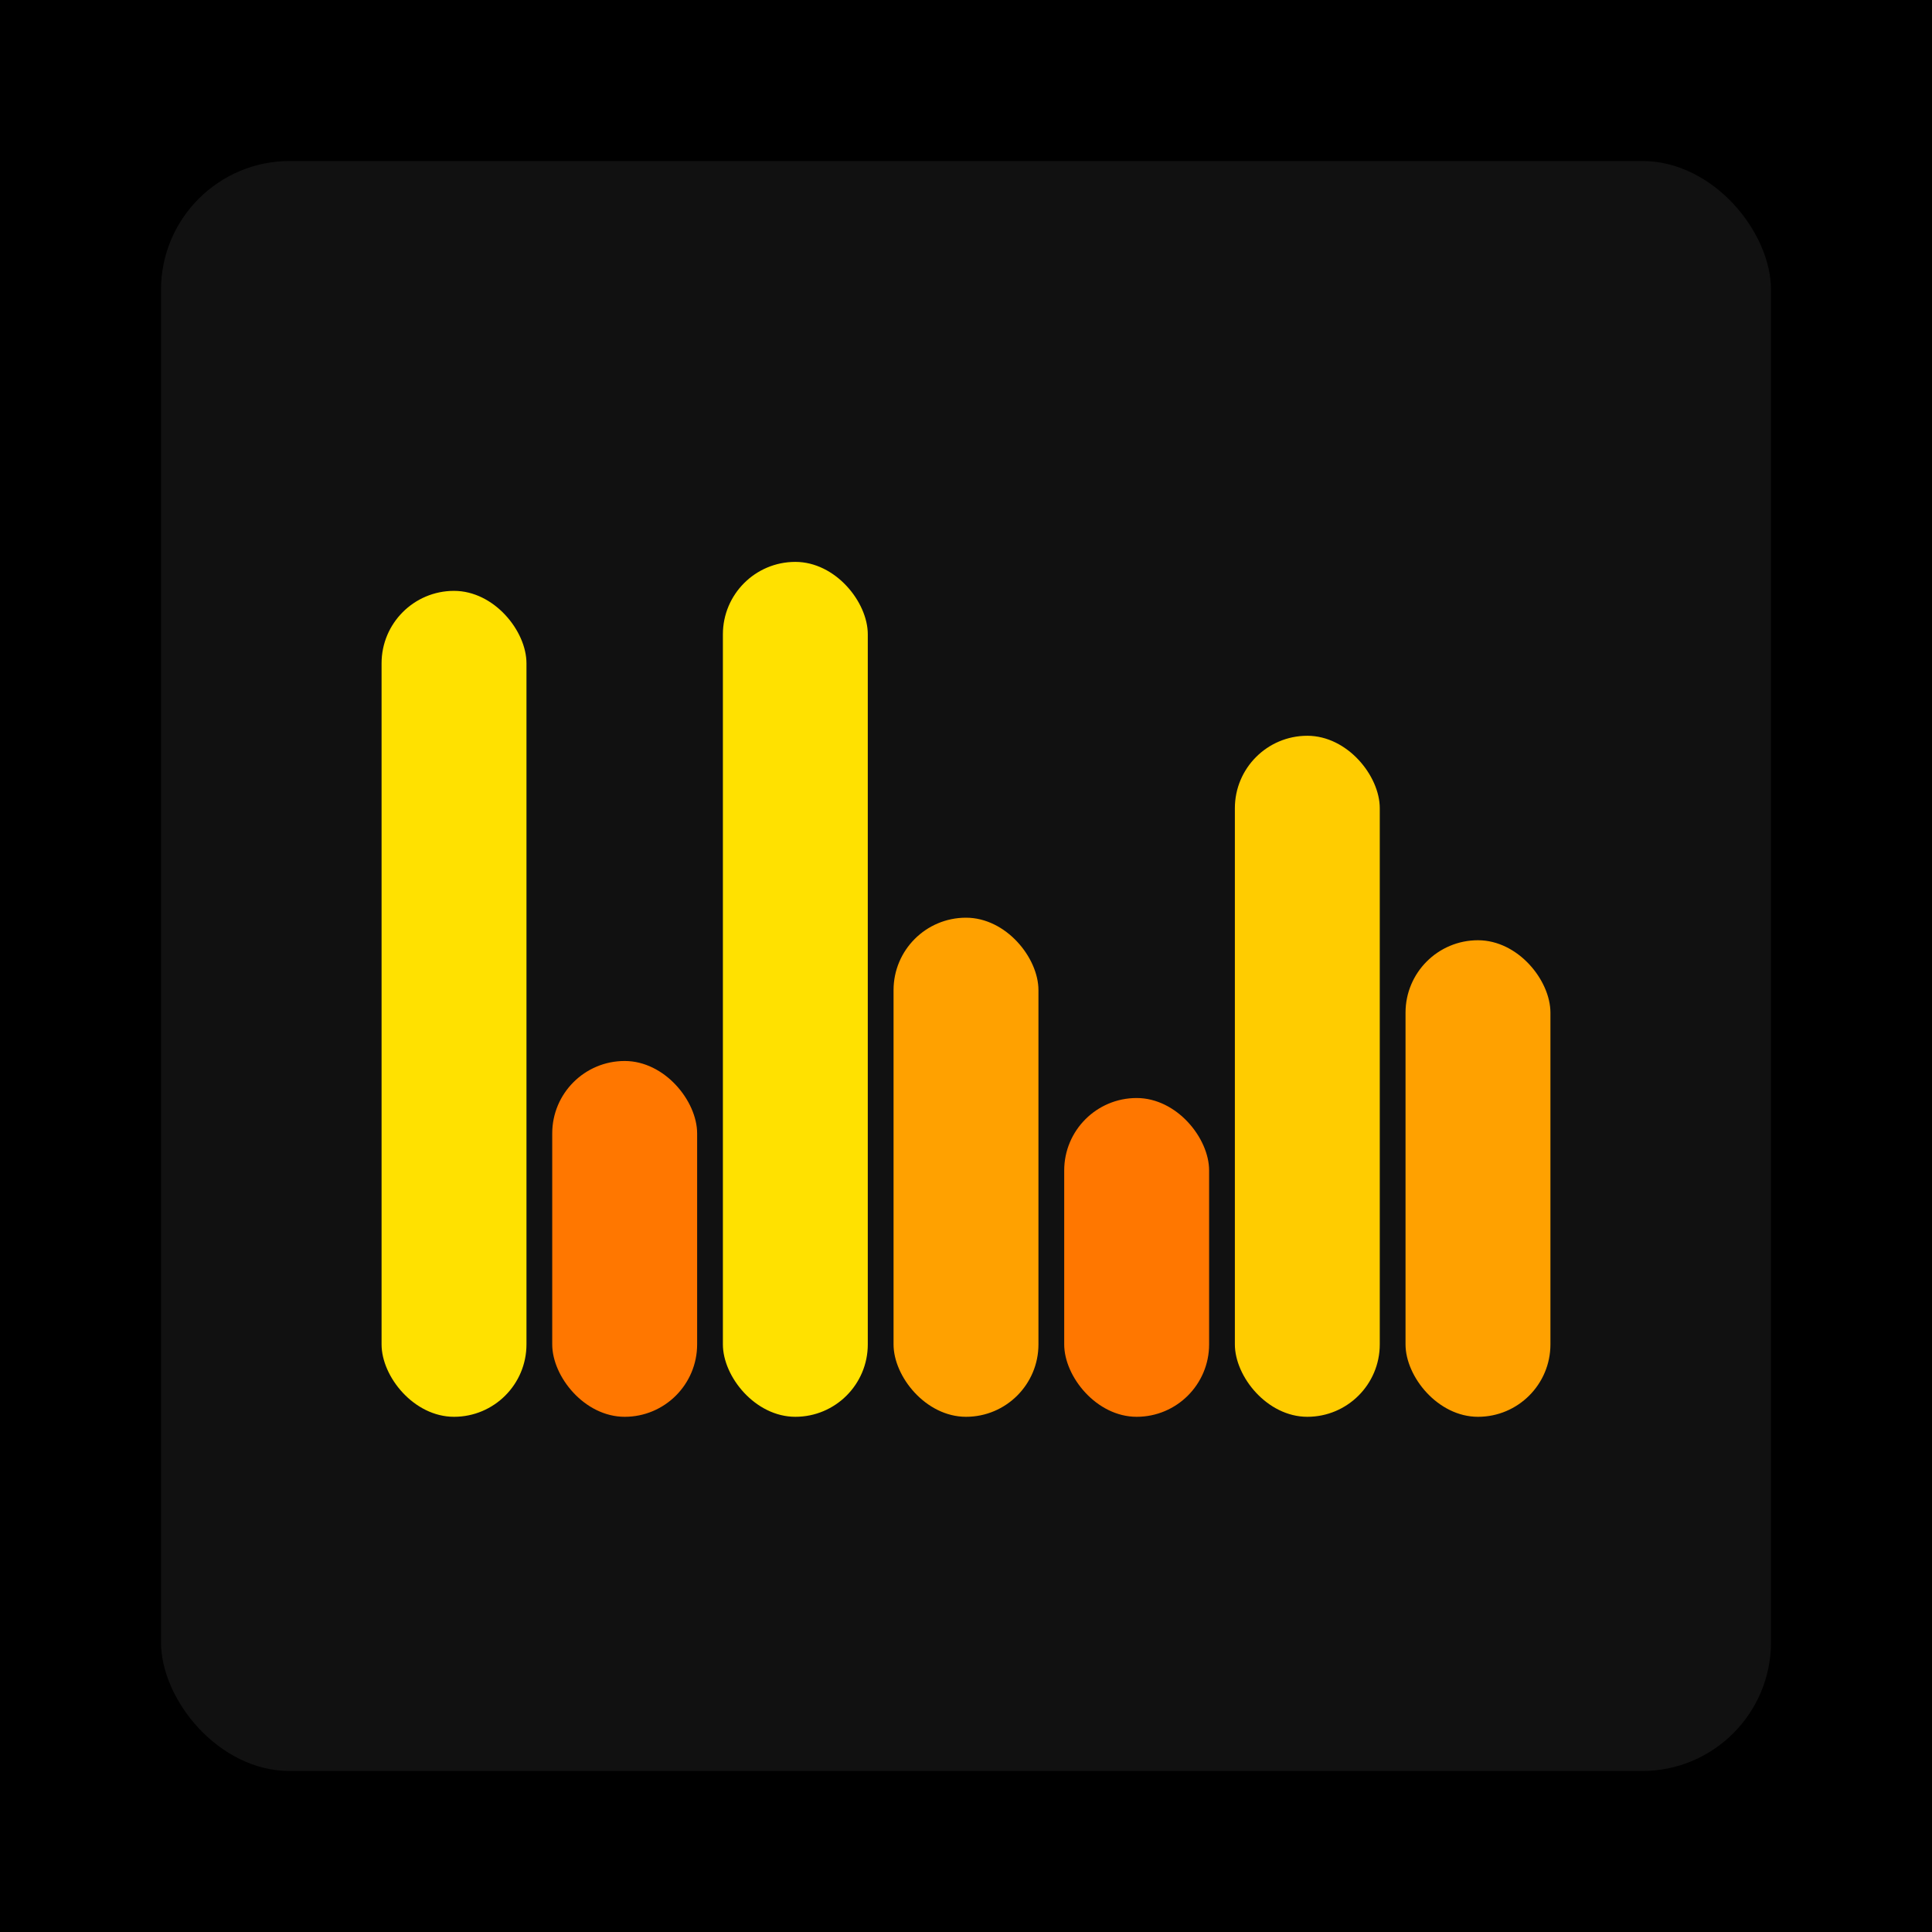
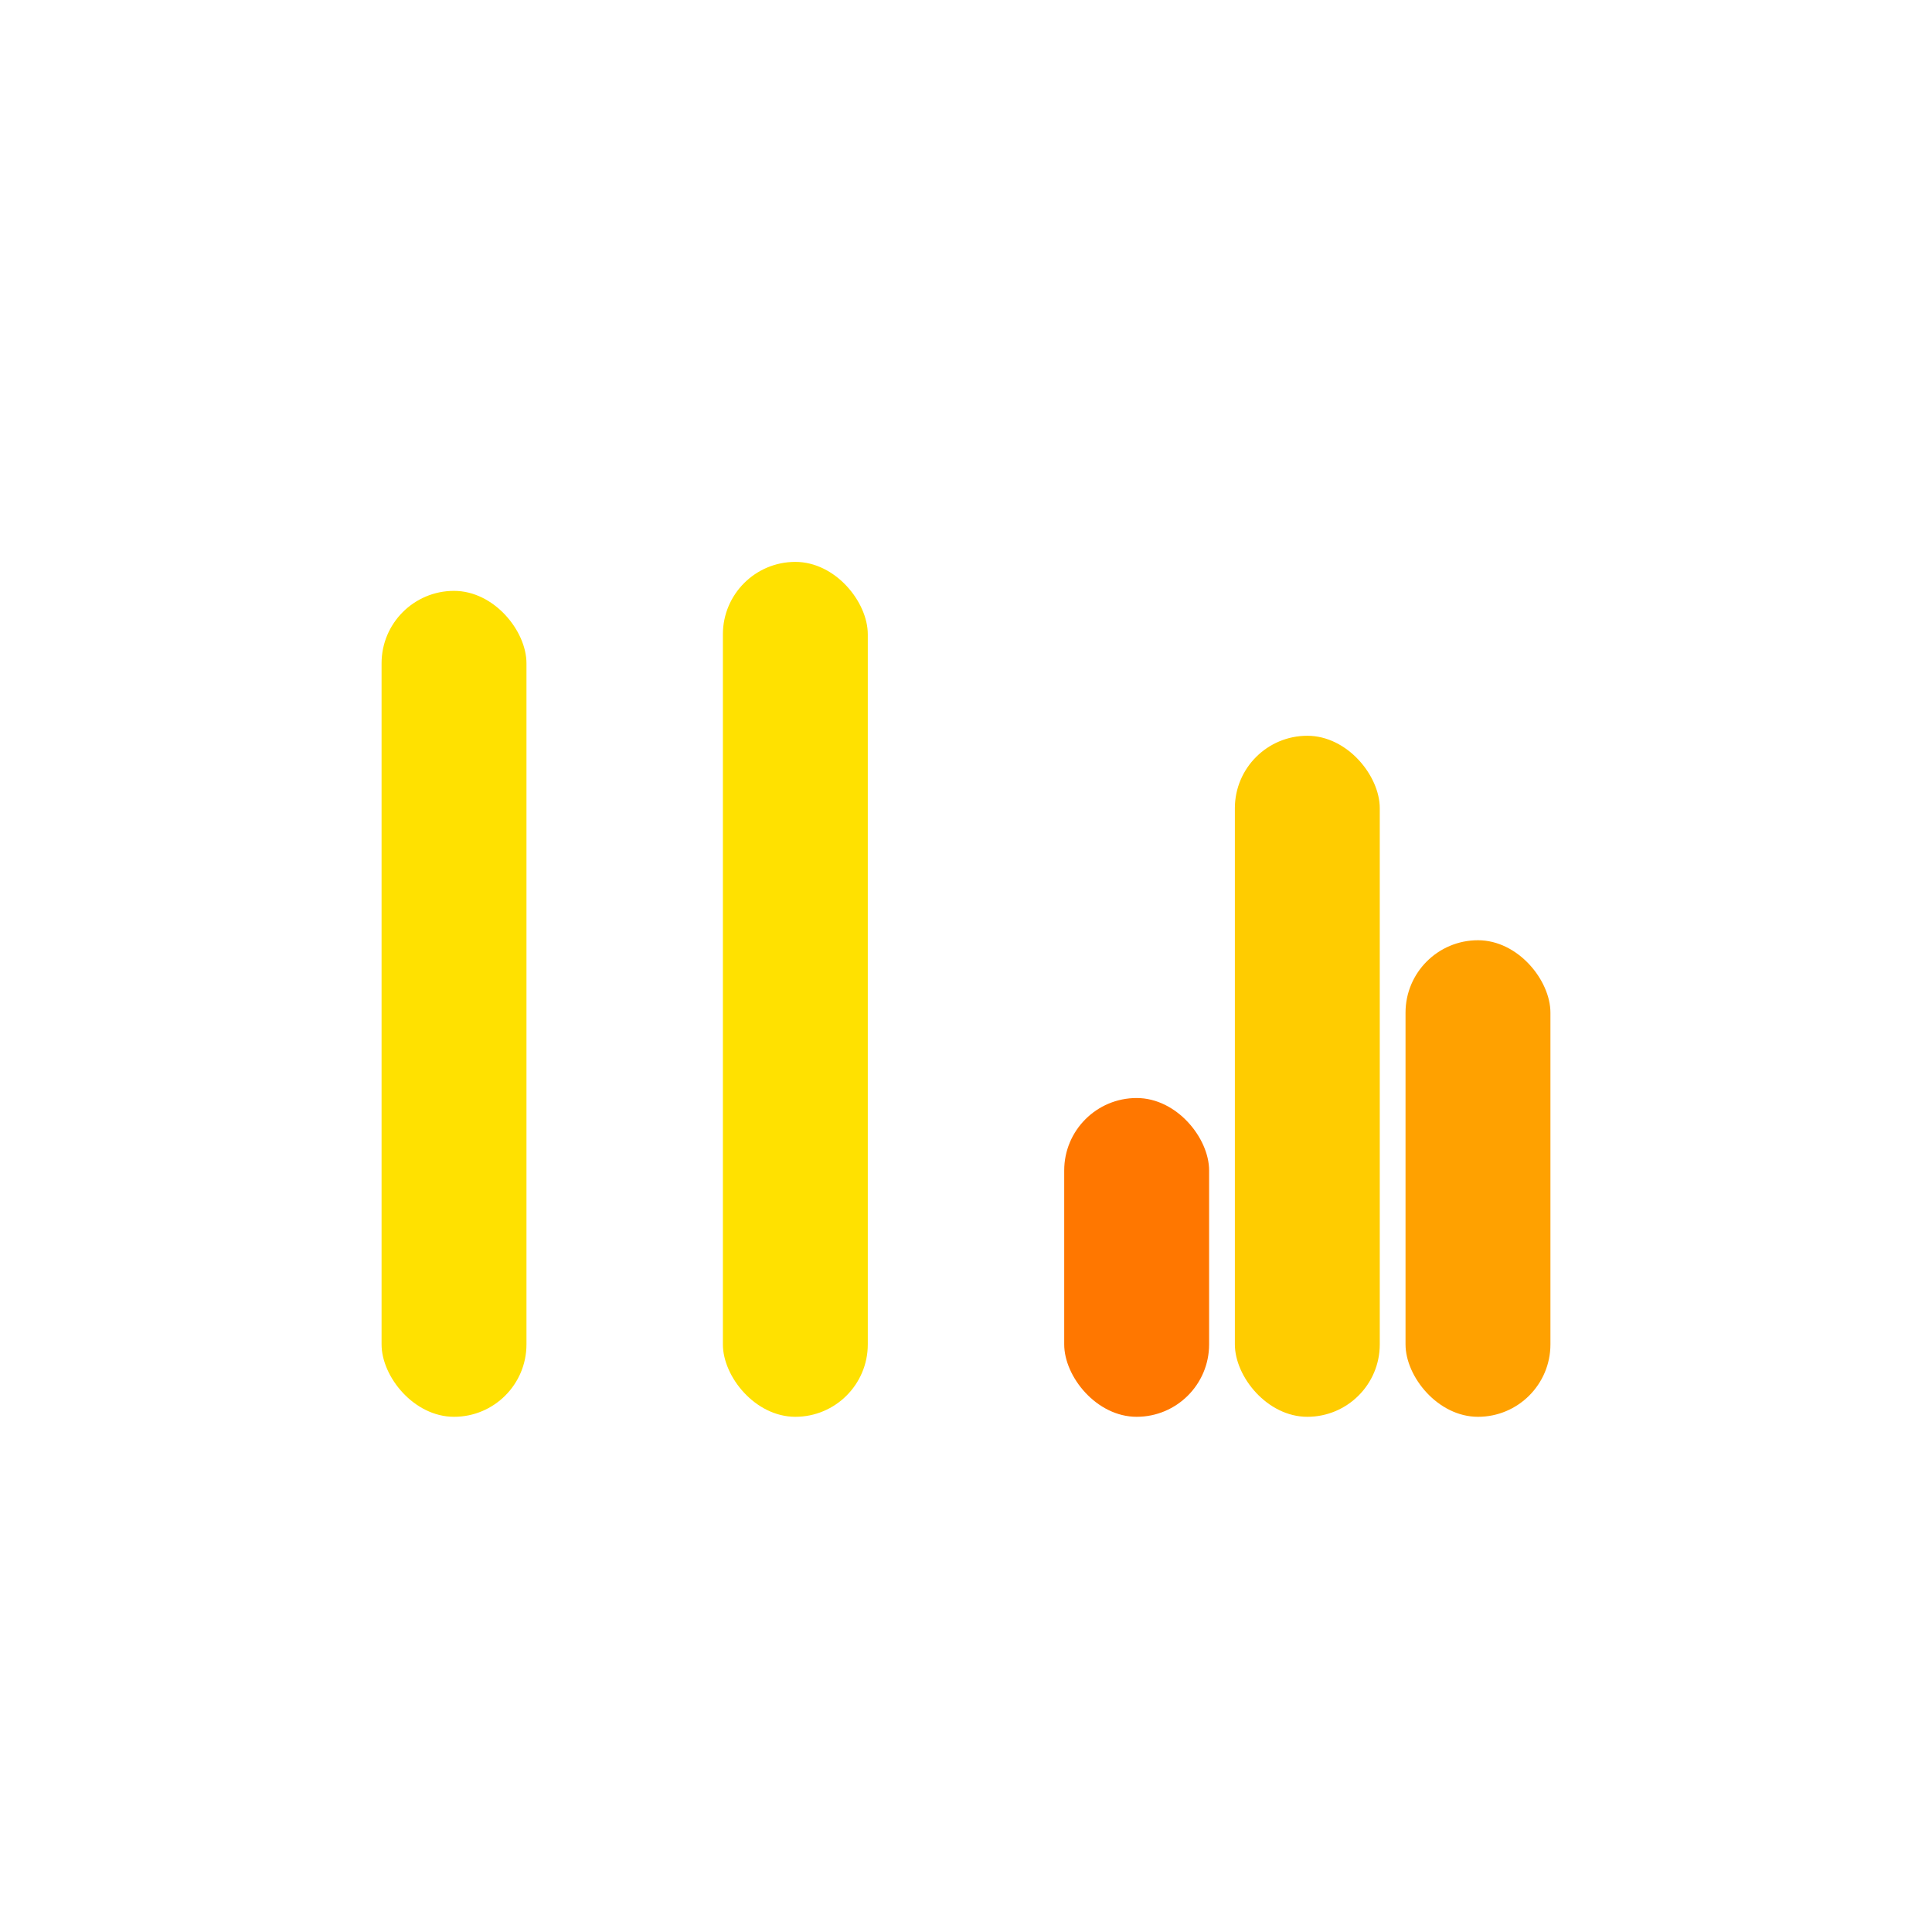
<svg xmlns="http://www.w3.org/2000/svg" width="1200" height="1200">
-   <rect x="0" y="0" width="1200" height="1200" fill="#000000" />
-   <rect x="100" y="100" width="1000" height="1000" fill="#111111" rx="80" ry="80" />
  <rect x="237" y="367" width="90" height="513" fill="#FFE100" rx="45" ry="45" />
-   <rect x="343" y="659" width="90" height="221" fill="#FF7700" rx="45" ry="45" />
  <rect x="449" y="349" width="90" height="531" fill="#FFE100" rx="45" ry="45" />
-   <rect x="555" y="570" width="90" height="310" fill="#FFA100" rx="45" ry="45" />
  <rect x="661" y="682" width="90" height="198" fill="#FF7700" rx="45" ry="45" />
  <rect x="767" y="457" width="90" height="423" fill="#FFCC00" rx="45" ry="45" />
  <rect x="873" y="584" width="90" height="296" fill="#FFA100" rx="45" ry="45" />
</svg>